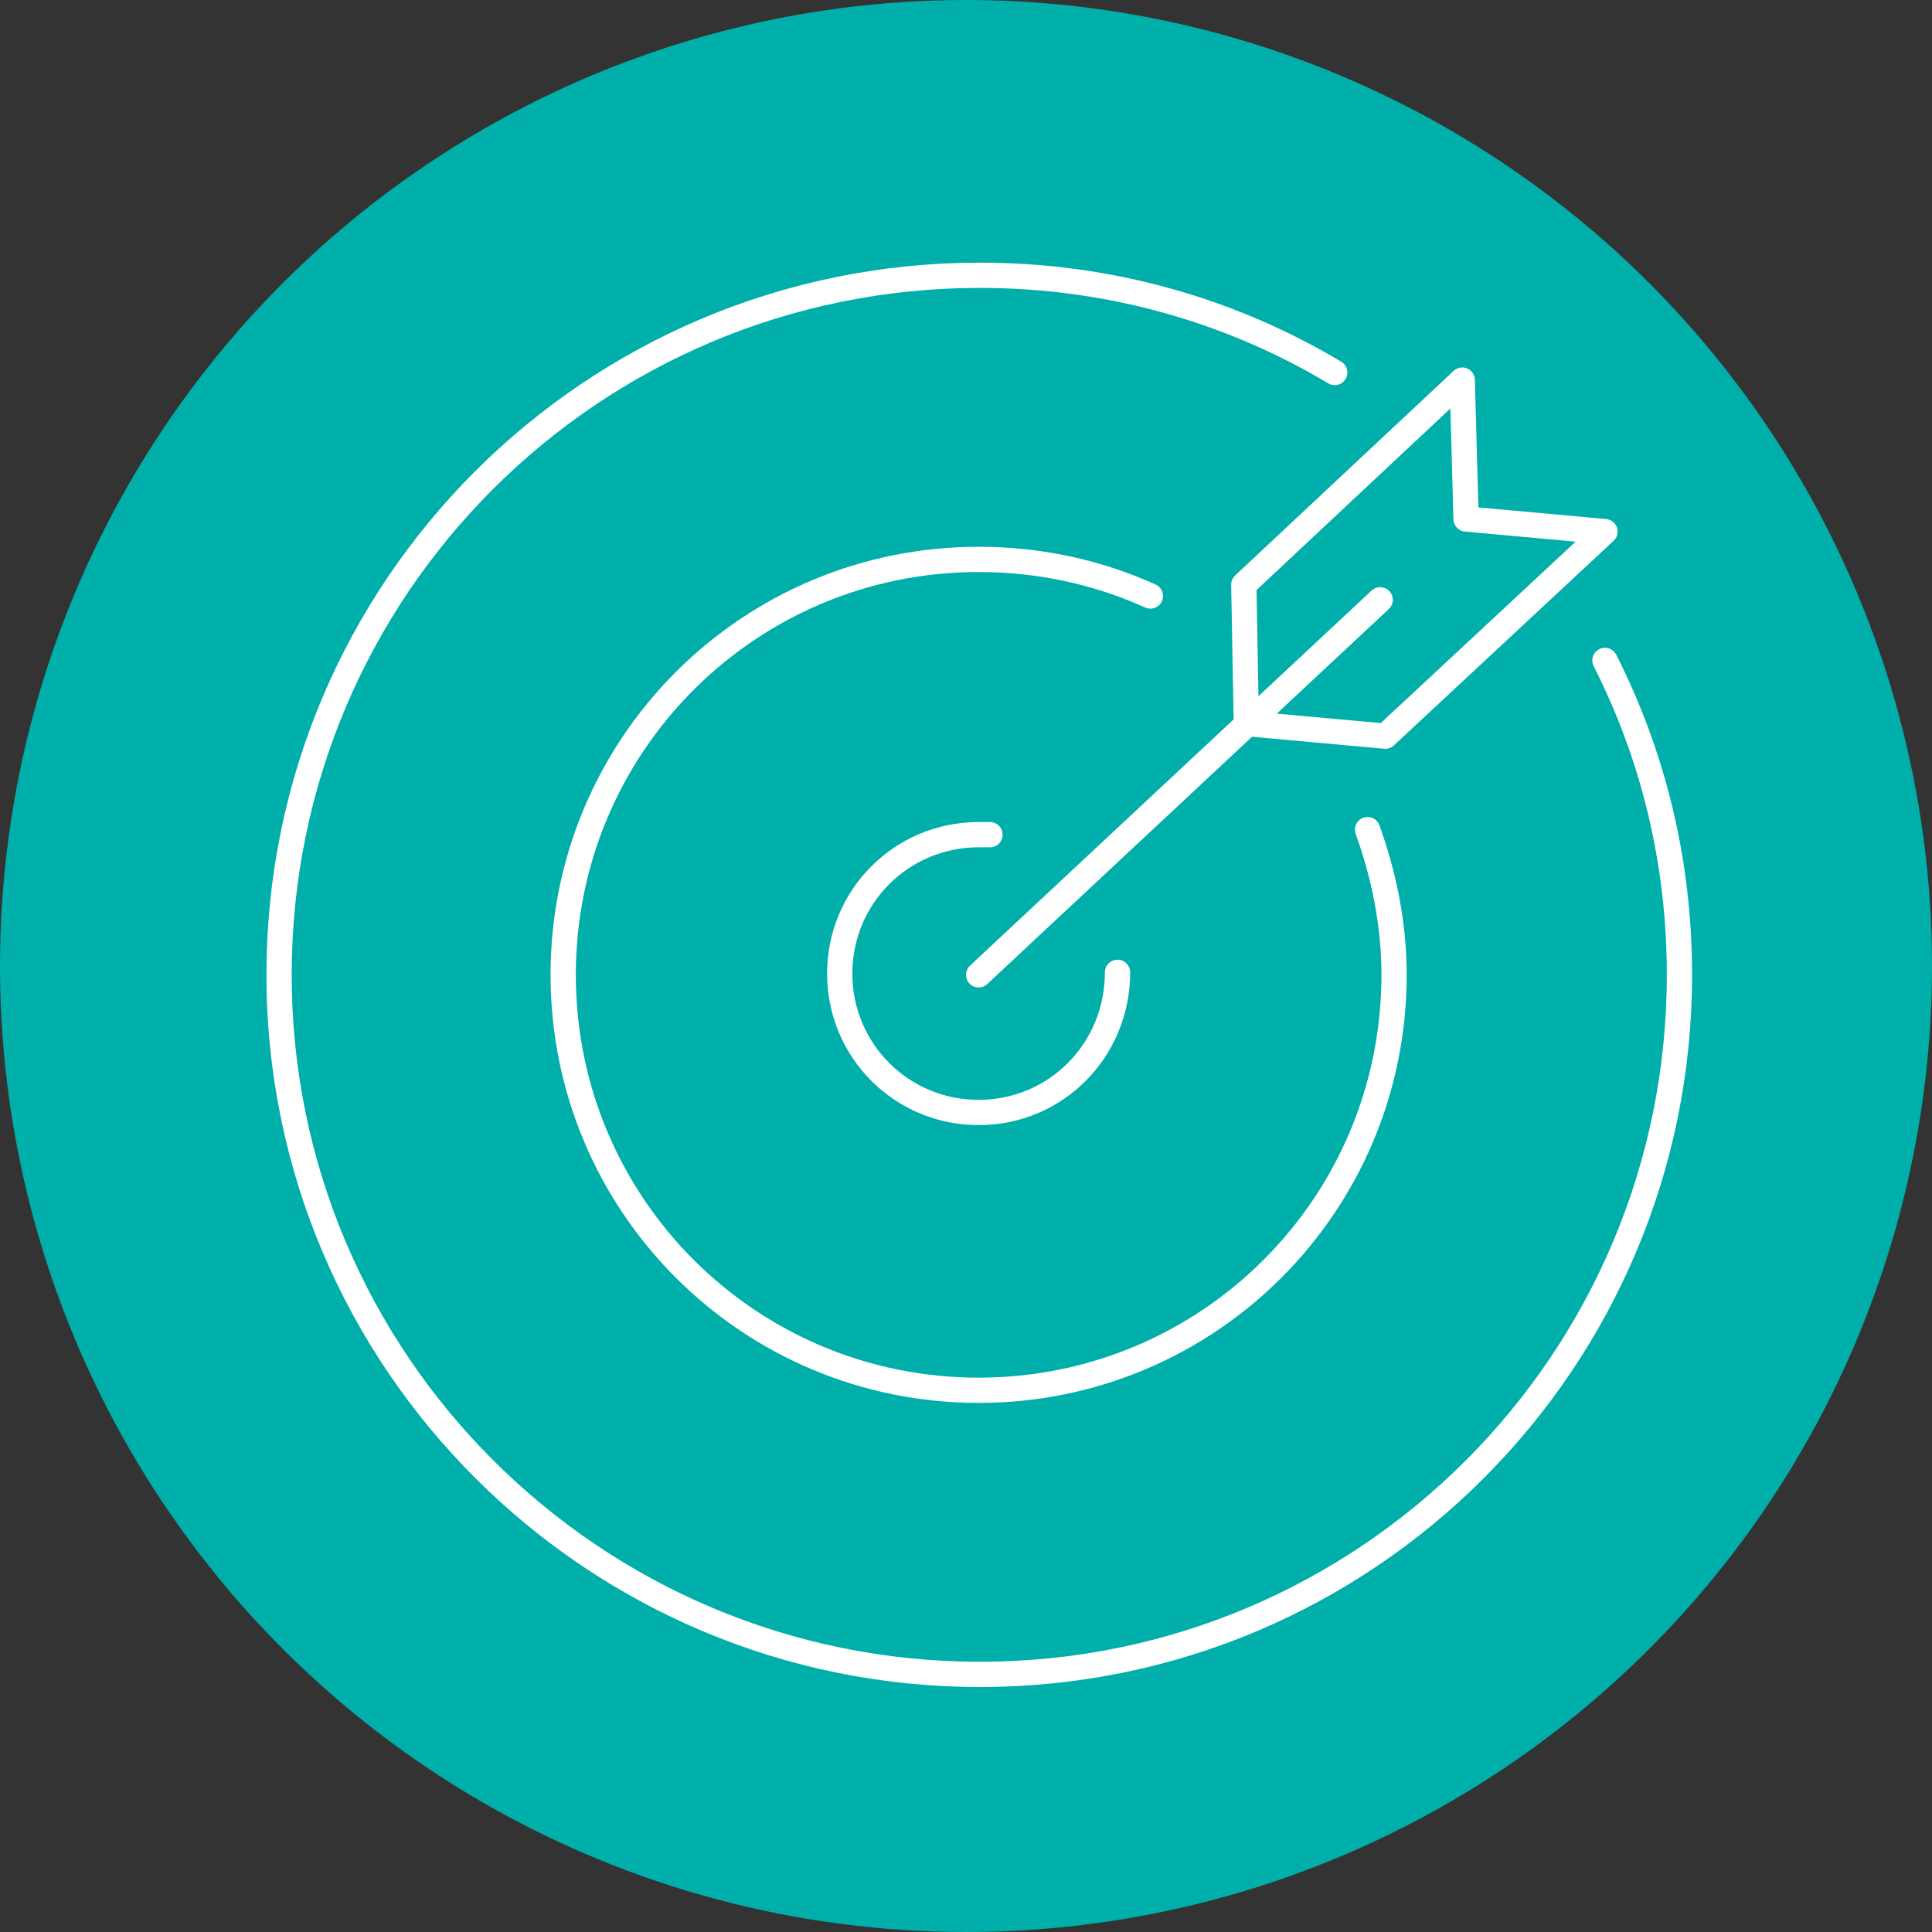
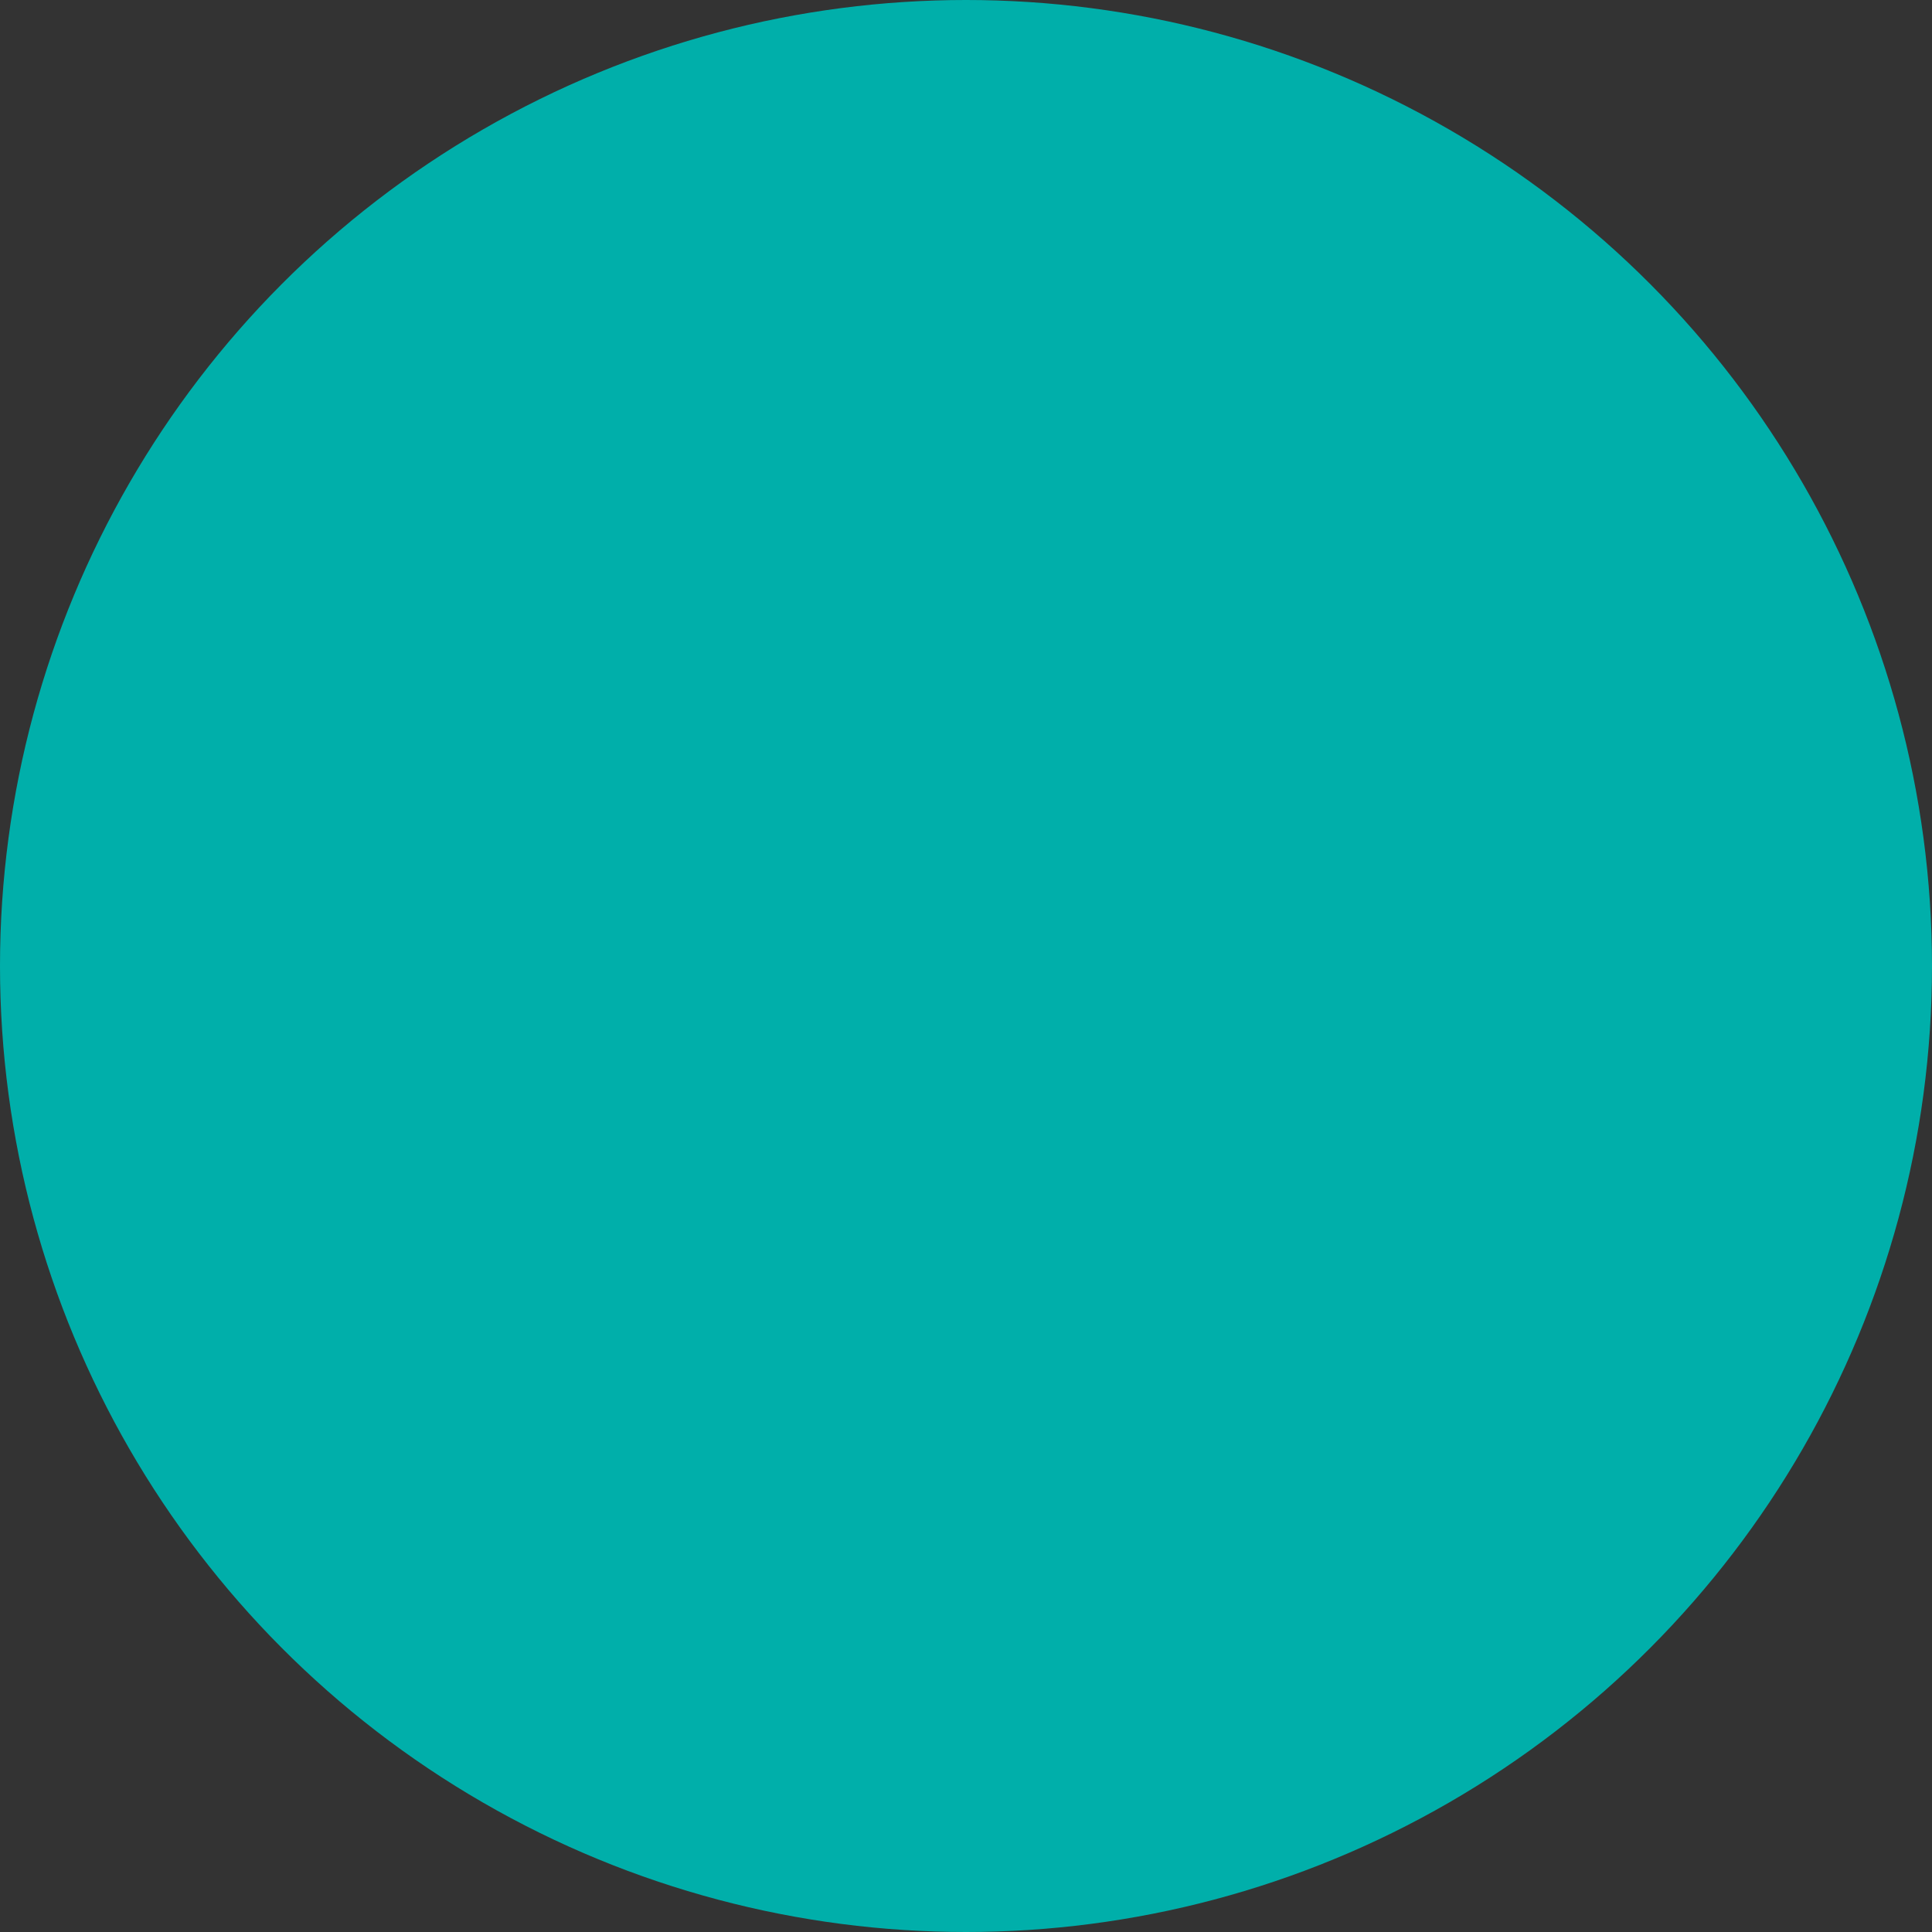
<svg xmlns="http://www.w3.org/2000/svg" version="1.1" id="Layer_1" x="0px" y="0px" viewBox="0 0 153 153" style="enable-background:new 0 0 153 153;" xml:space="preserve">
  <rect x="0" y="0" width="153" height="153" fill="#333333" stroke="none" />
  <style type="text/css">
	.st0{fill:#00AFAA;}
	.st1{fill:none;stroke:#FFFFFF;stroke-width:2;stroke-linecap:round;stroke-linejoin:round;stroke-miterlimit:10;}
</style>
  <circle class="st0" cx="76.5" cy="76.5" r="76.5" />
  <g>
-     <path class="st1" d="M88.5,77L88.5,77c0,6.2-4.9,11.1-11,11.1s-11-4.9-11-11s4.9-11,11-11c0.3,0,0.6,0,0.9,0" />
-     <path class="st1" d="M108.3,65.7c1.3,3.6,2.1,7.5,2.1,11.5c0,18.2-14.7,32.9-32.9,32.9S44.6,95.4,44.6,77.2s14.7-32.9,32.9-32.9   c4.8,0,9.4,1,13.6,2.9" />
-     <path class="st1" d="M127.1,52.3c3.8,7.5,5.9,15.9,5.9,24.9c0,30.6-24.8,55.4-55.4,55.4s-55.5-24.8-55.5-55.4s24.8-55.4,55.5-55.4   c10.3,0,19.9,2.8,28.1,7.7" />
-     <line class="st1" x1="77.5" y1="77.2" x2="109.3" y2="47.5" />
-     <polygon class="st1" points="109.7,58.3 98.7,57.3 98.5,46.3 115.8,30.1 116.1,41.1 127.1,42.1  " />
-   </g>
+     </g>
</svg>